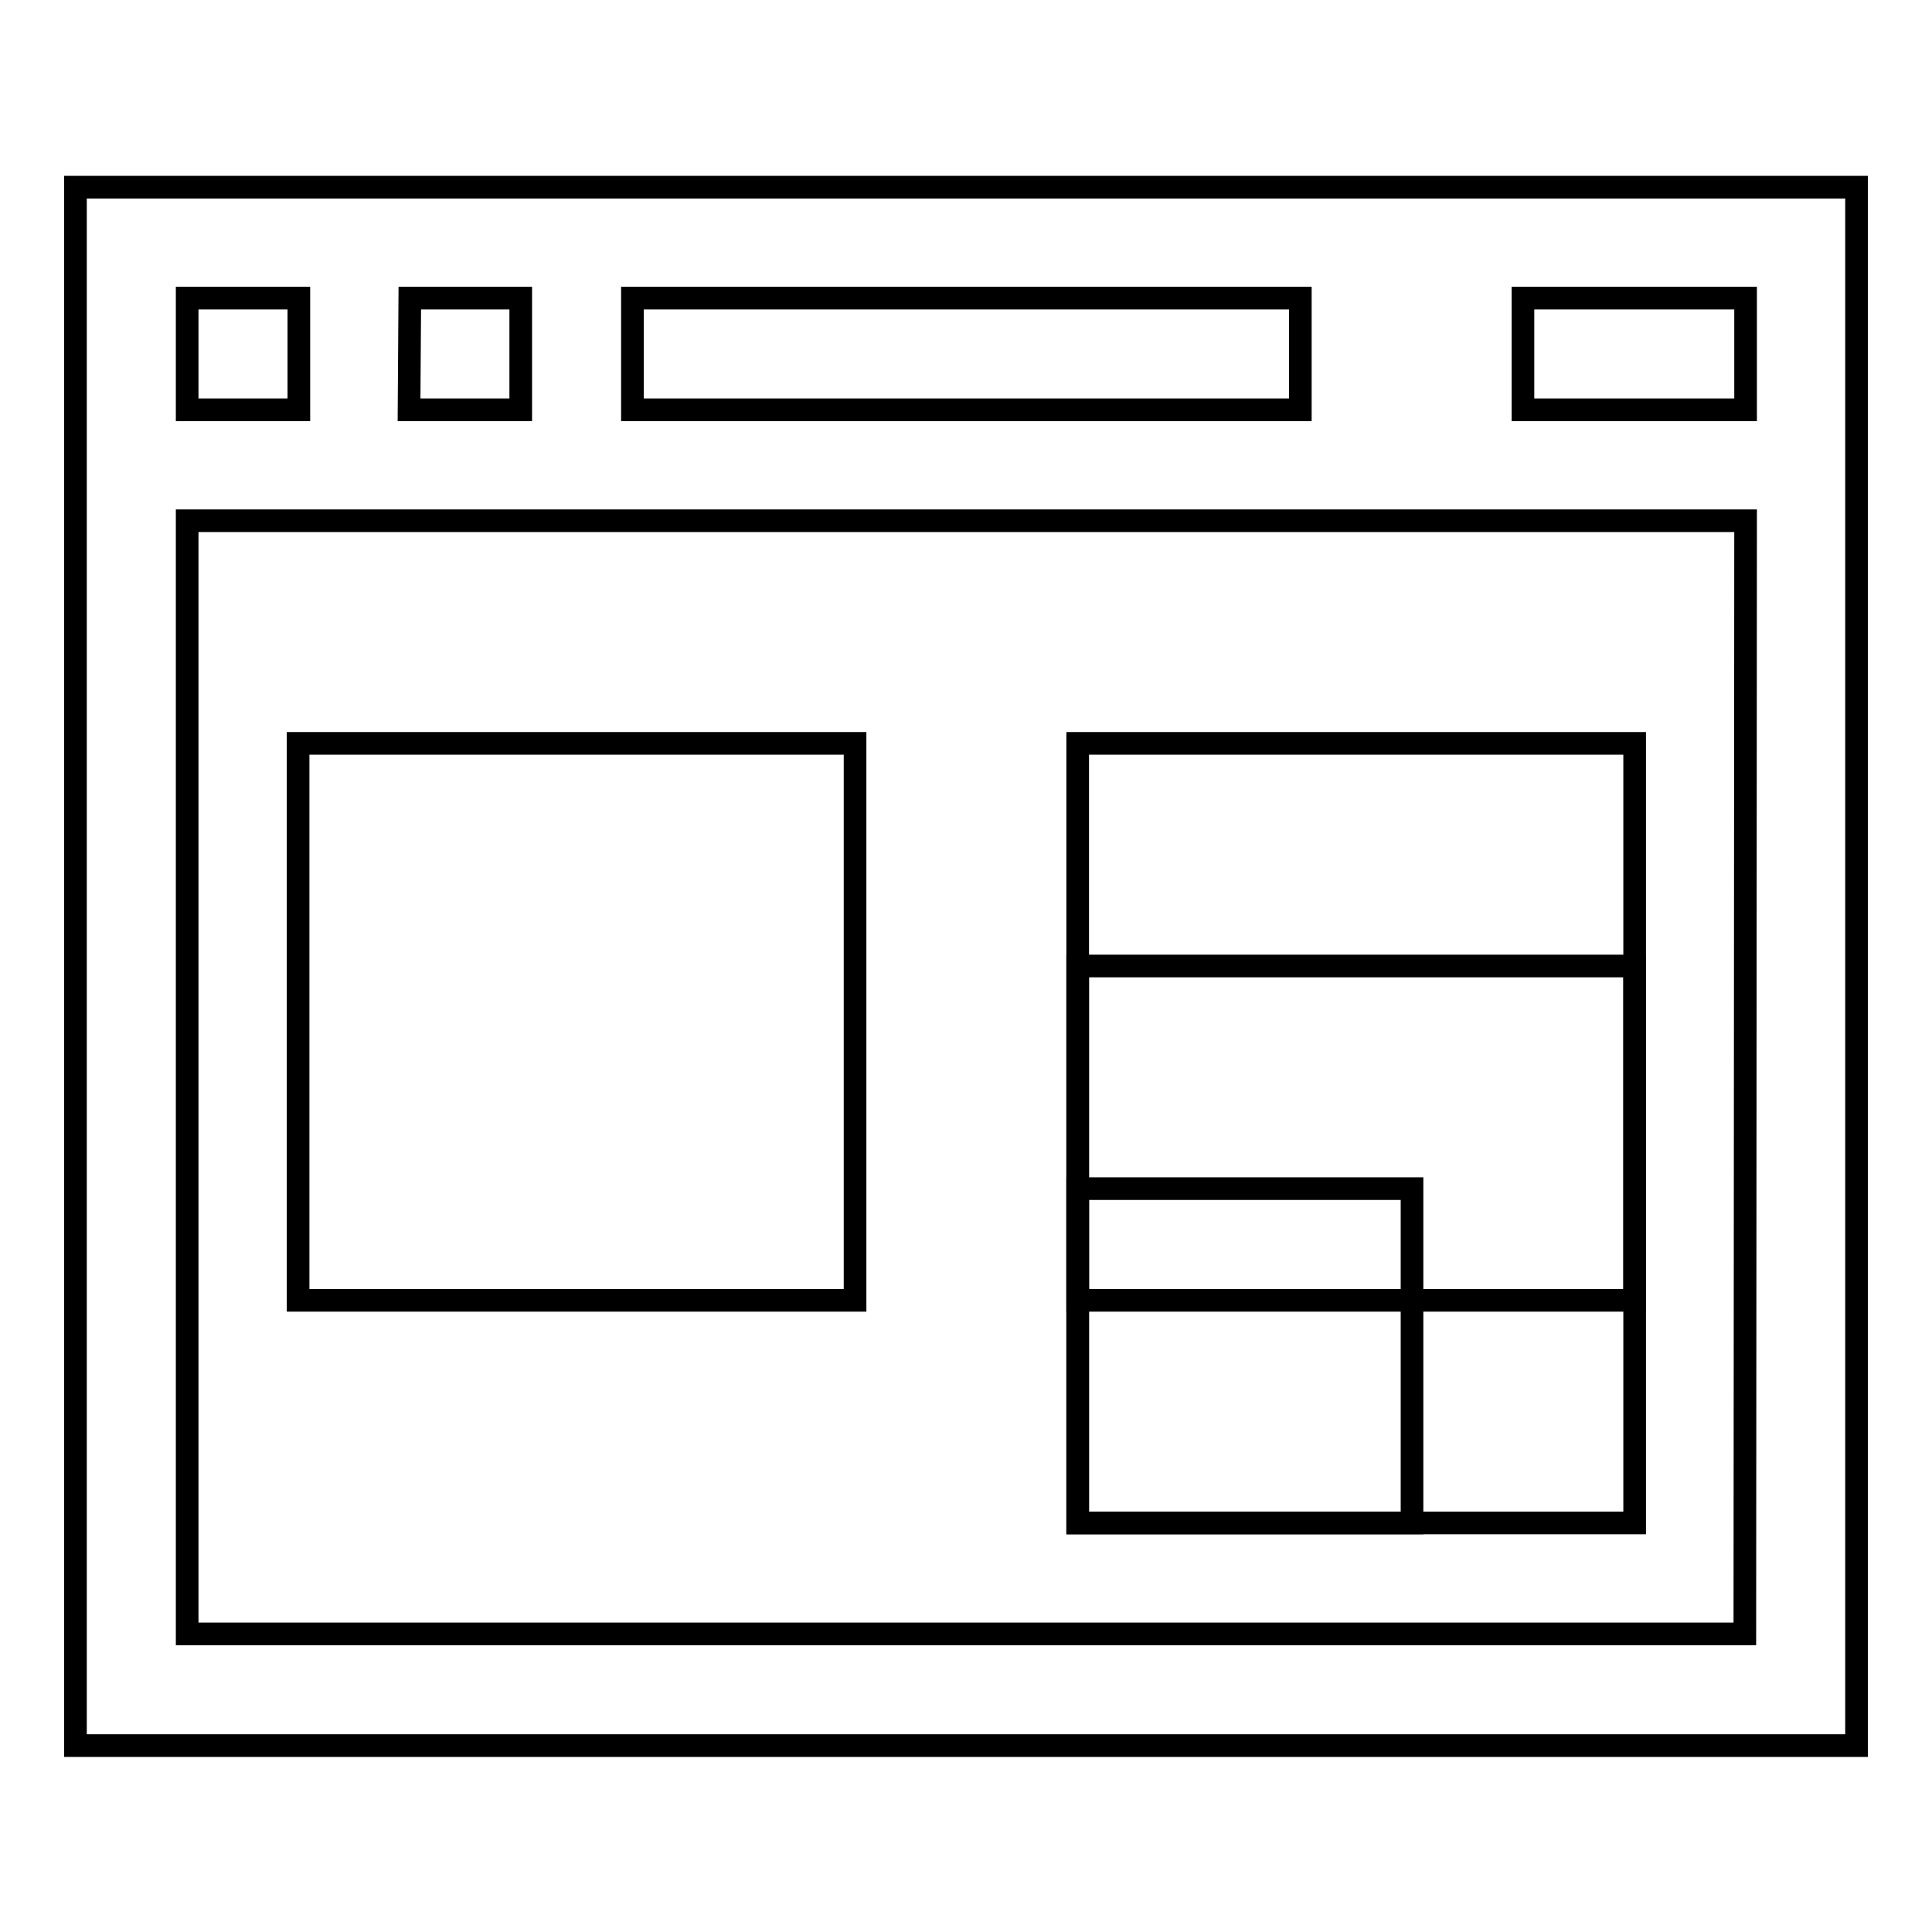
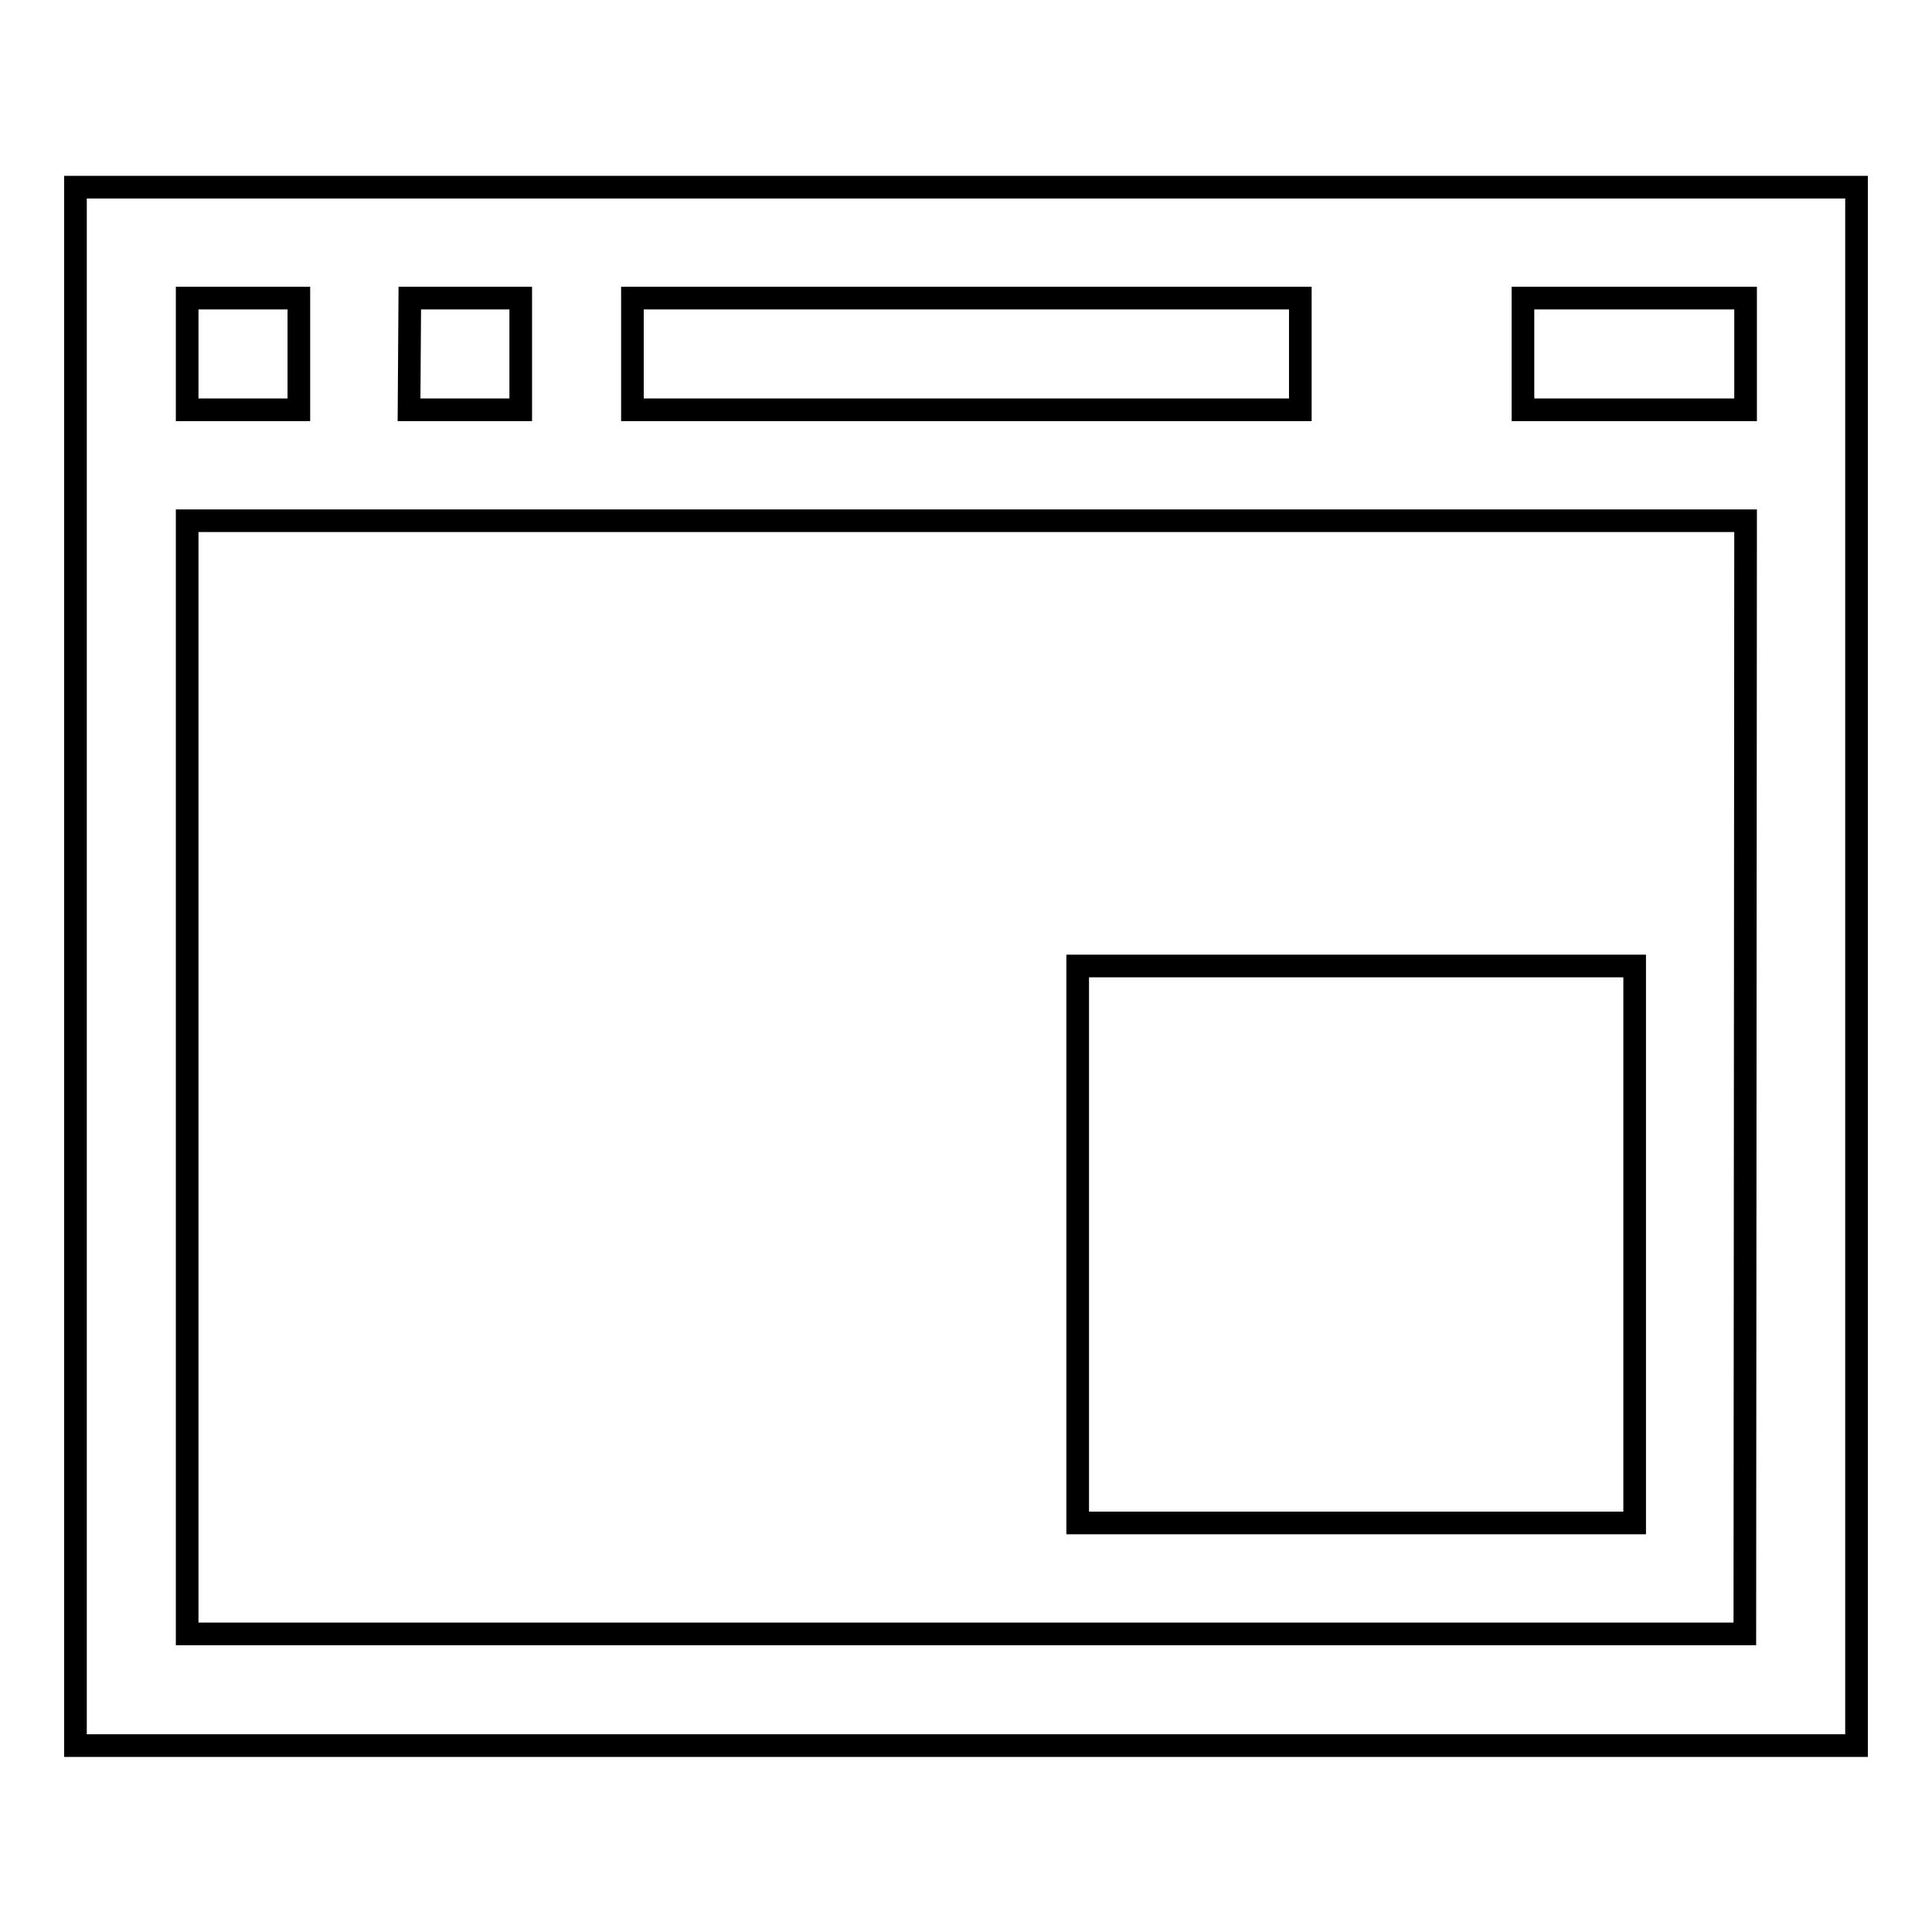
<svg xmlns="http://www.w3.org/2000/svg" version="1.1" x="0px" y="0px" viewBox="0 0 256 256" enable-background="new 0 0 256 256" xml:space="preserve">
  <g>
    <g>
      <g>
        <g>
          <path stroke-width="3" fill-opacity="0" stroke="#000000" d="M10,24.8v206.5h236V24.8H10z M83.8,39.5h88.5v14.8H83.8V39.5z M54.3,39.5H69v14.8H54.2L54.3,39.5L54.3,39.5z M24.8,39.5h14.8v14.8H24.8V39.5z M231.2,216.5H24.8V69h206.5L231.2,216.5L231.2,216.5z M231.3,54.3h-29.5V39.5h29.5V54.3z" />
-           <path stroke-width="3" fill-opacity="0" stroke="#000000" d="M142.8 157.5h44.3v44.3h-44.3z" />
          <path stroke-width="3" fill-opacity="0" stroke="#000000" d="M142.8 128h73.8v73.8h-73.8z" />
-           <path stroke-width="3" fill-opacity="0" stroke="#000000" d="M142.8 98.5h73.8v73.8h-73.8z" />
-           <path stroke-width="3" fill-opacity="0" stroke="#000000" d="M39.5 98.5h73.8v73.8h-73.8z" />
        </g>
      </g>
      <g />
      <g />
      <g />
      <g />
      <g />
      <g />
      <g />
      <g />
      <g />
      <g />
      <g />
      <g />
      <g />
      <g />
      <g />
    </g>
  </g>
</svg>